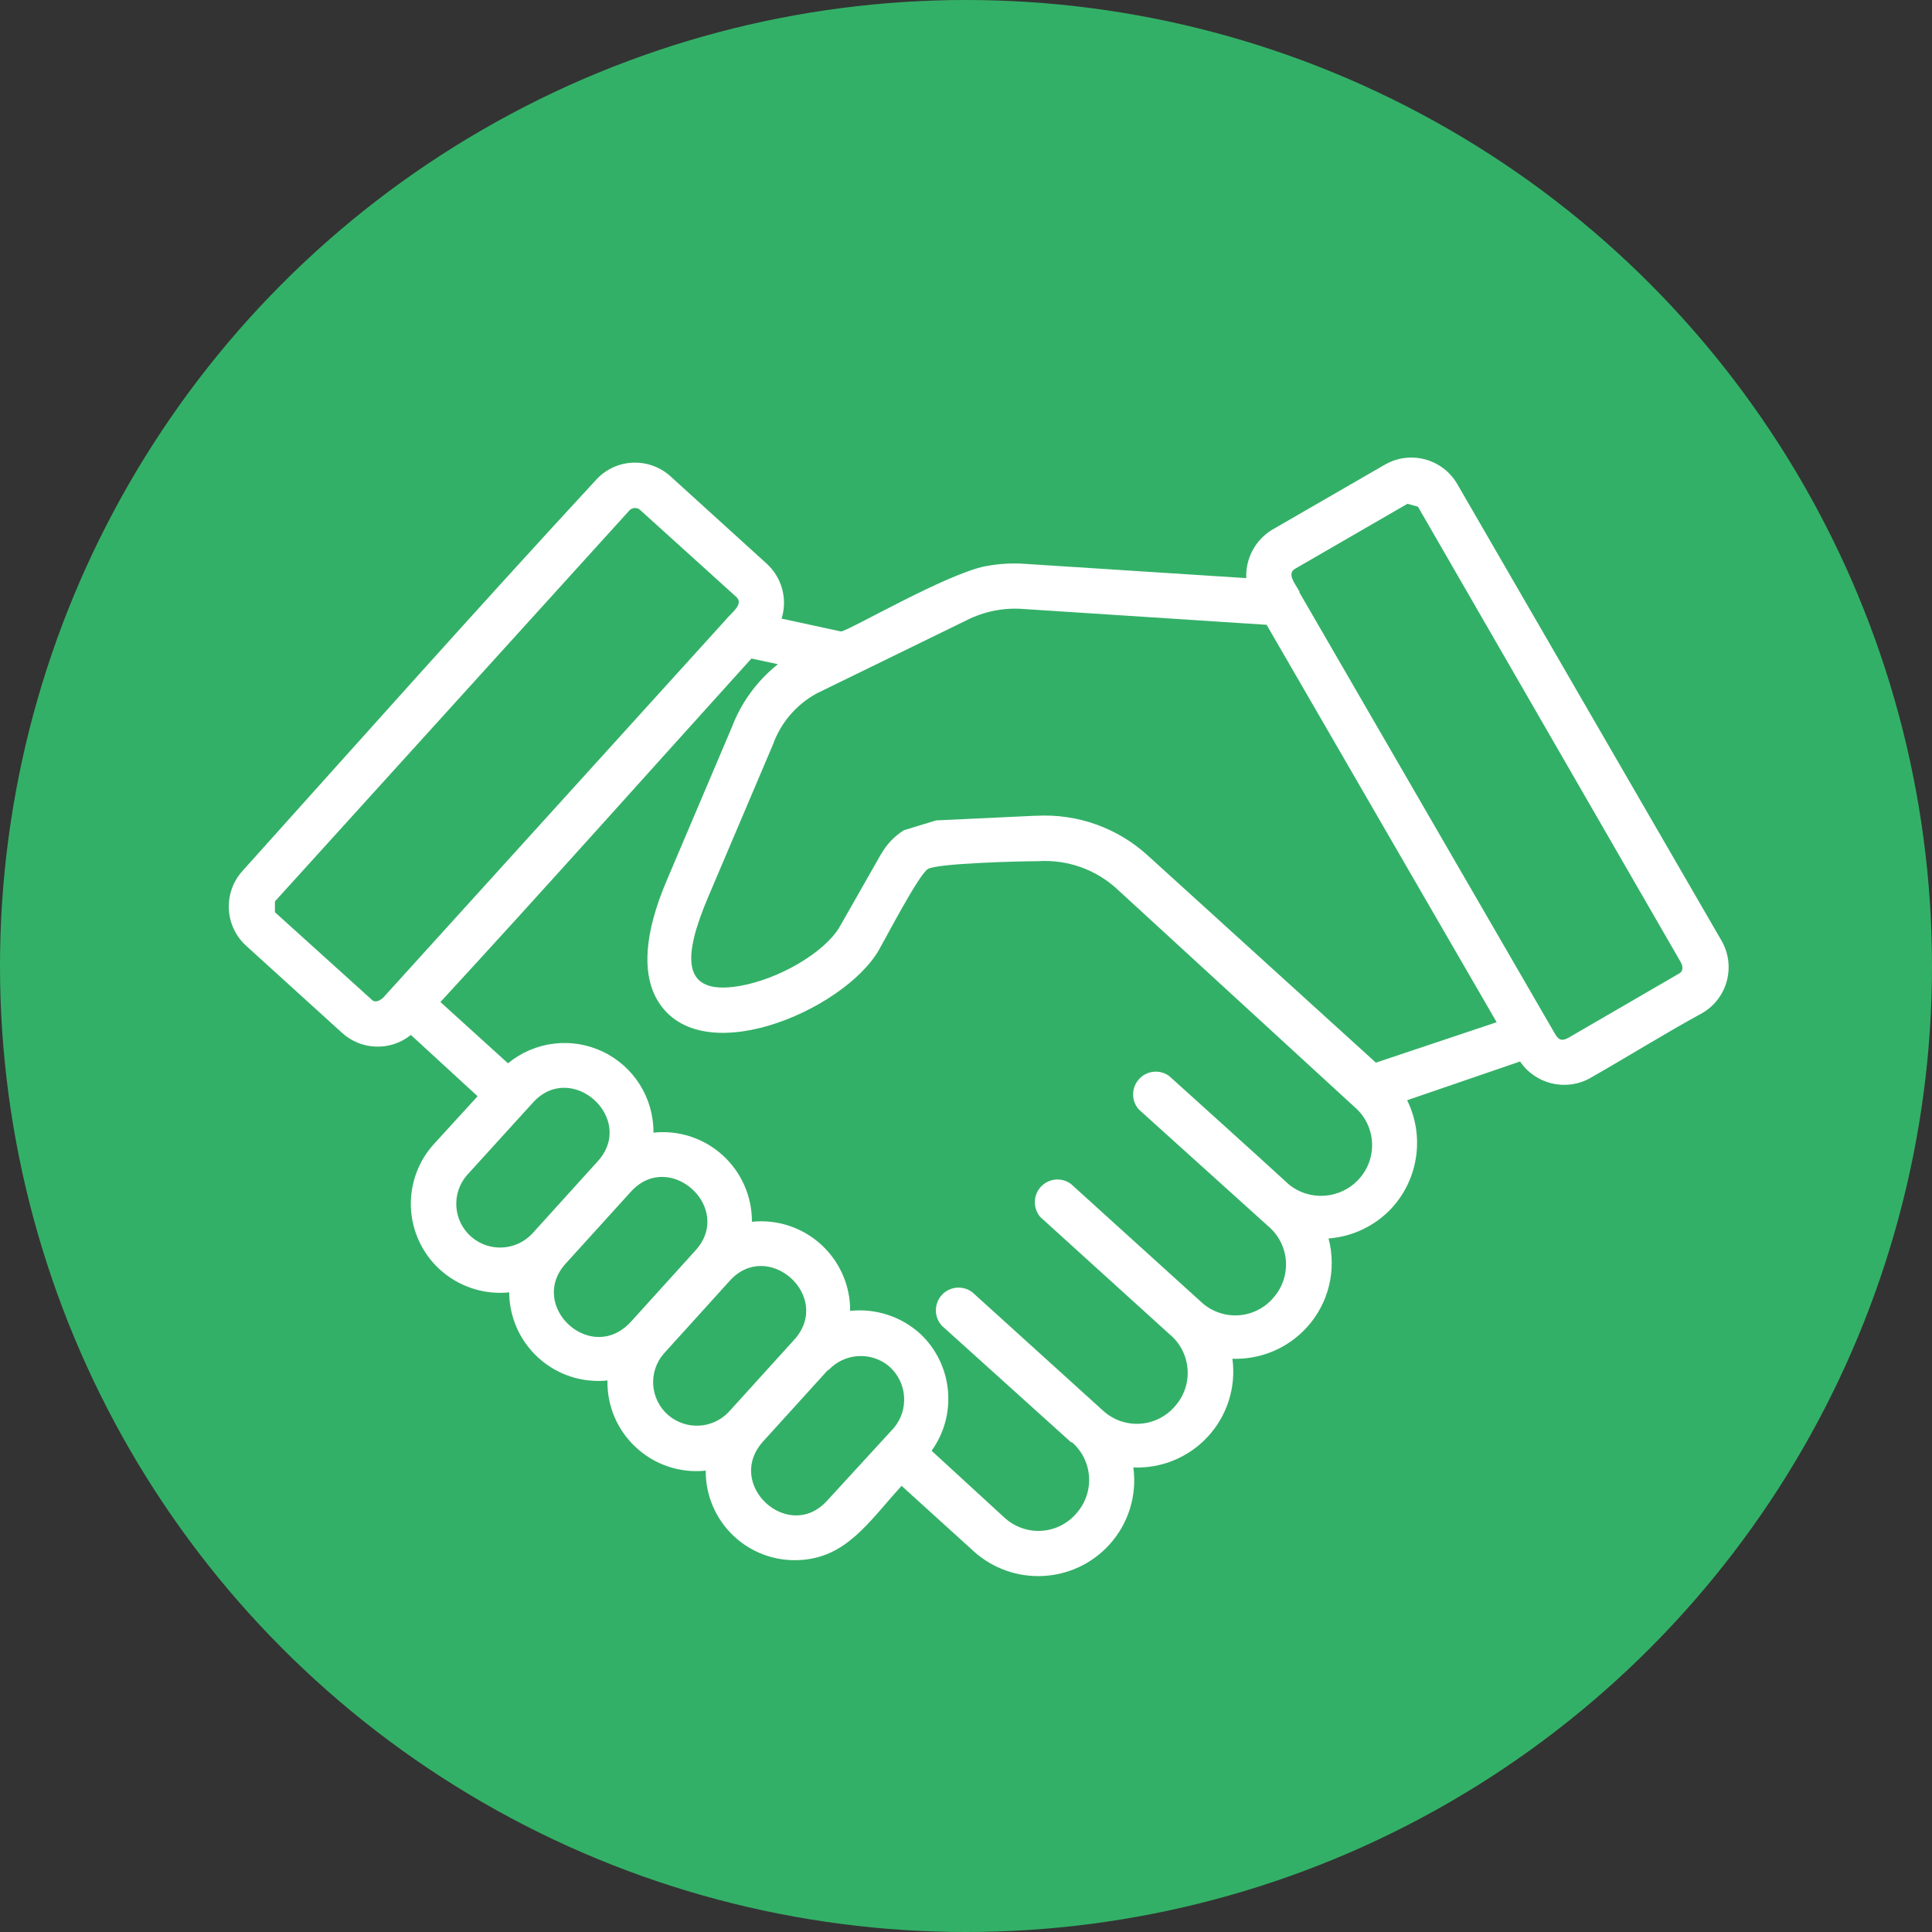
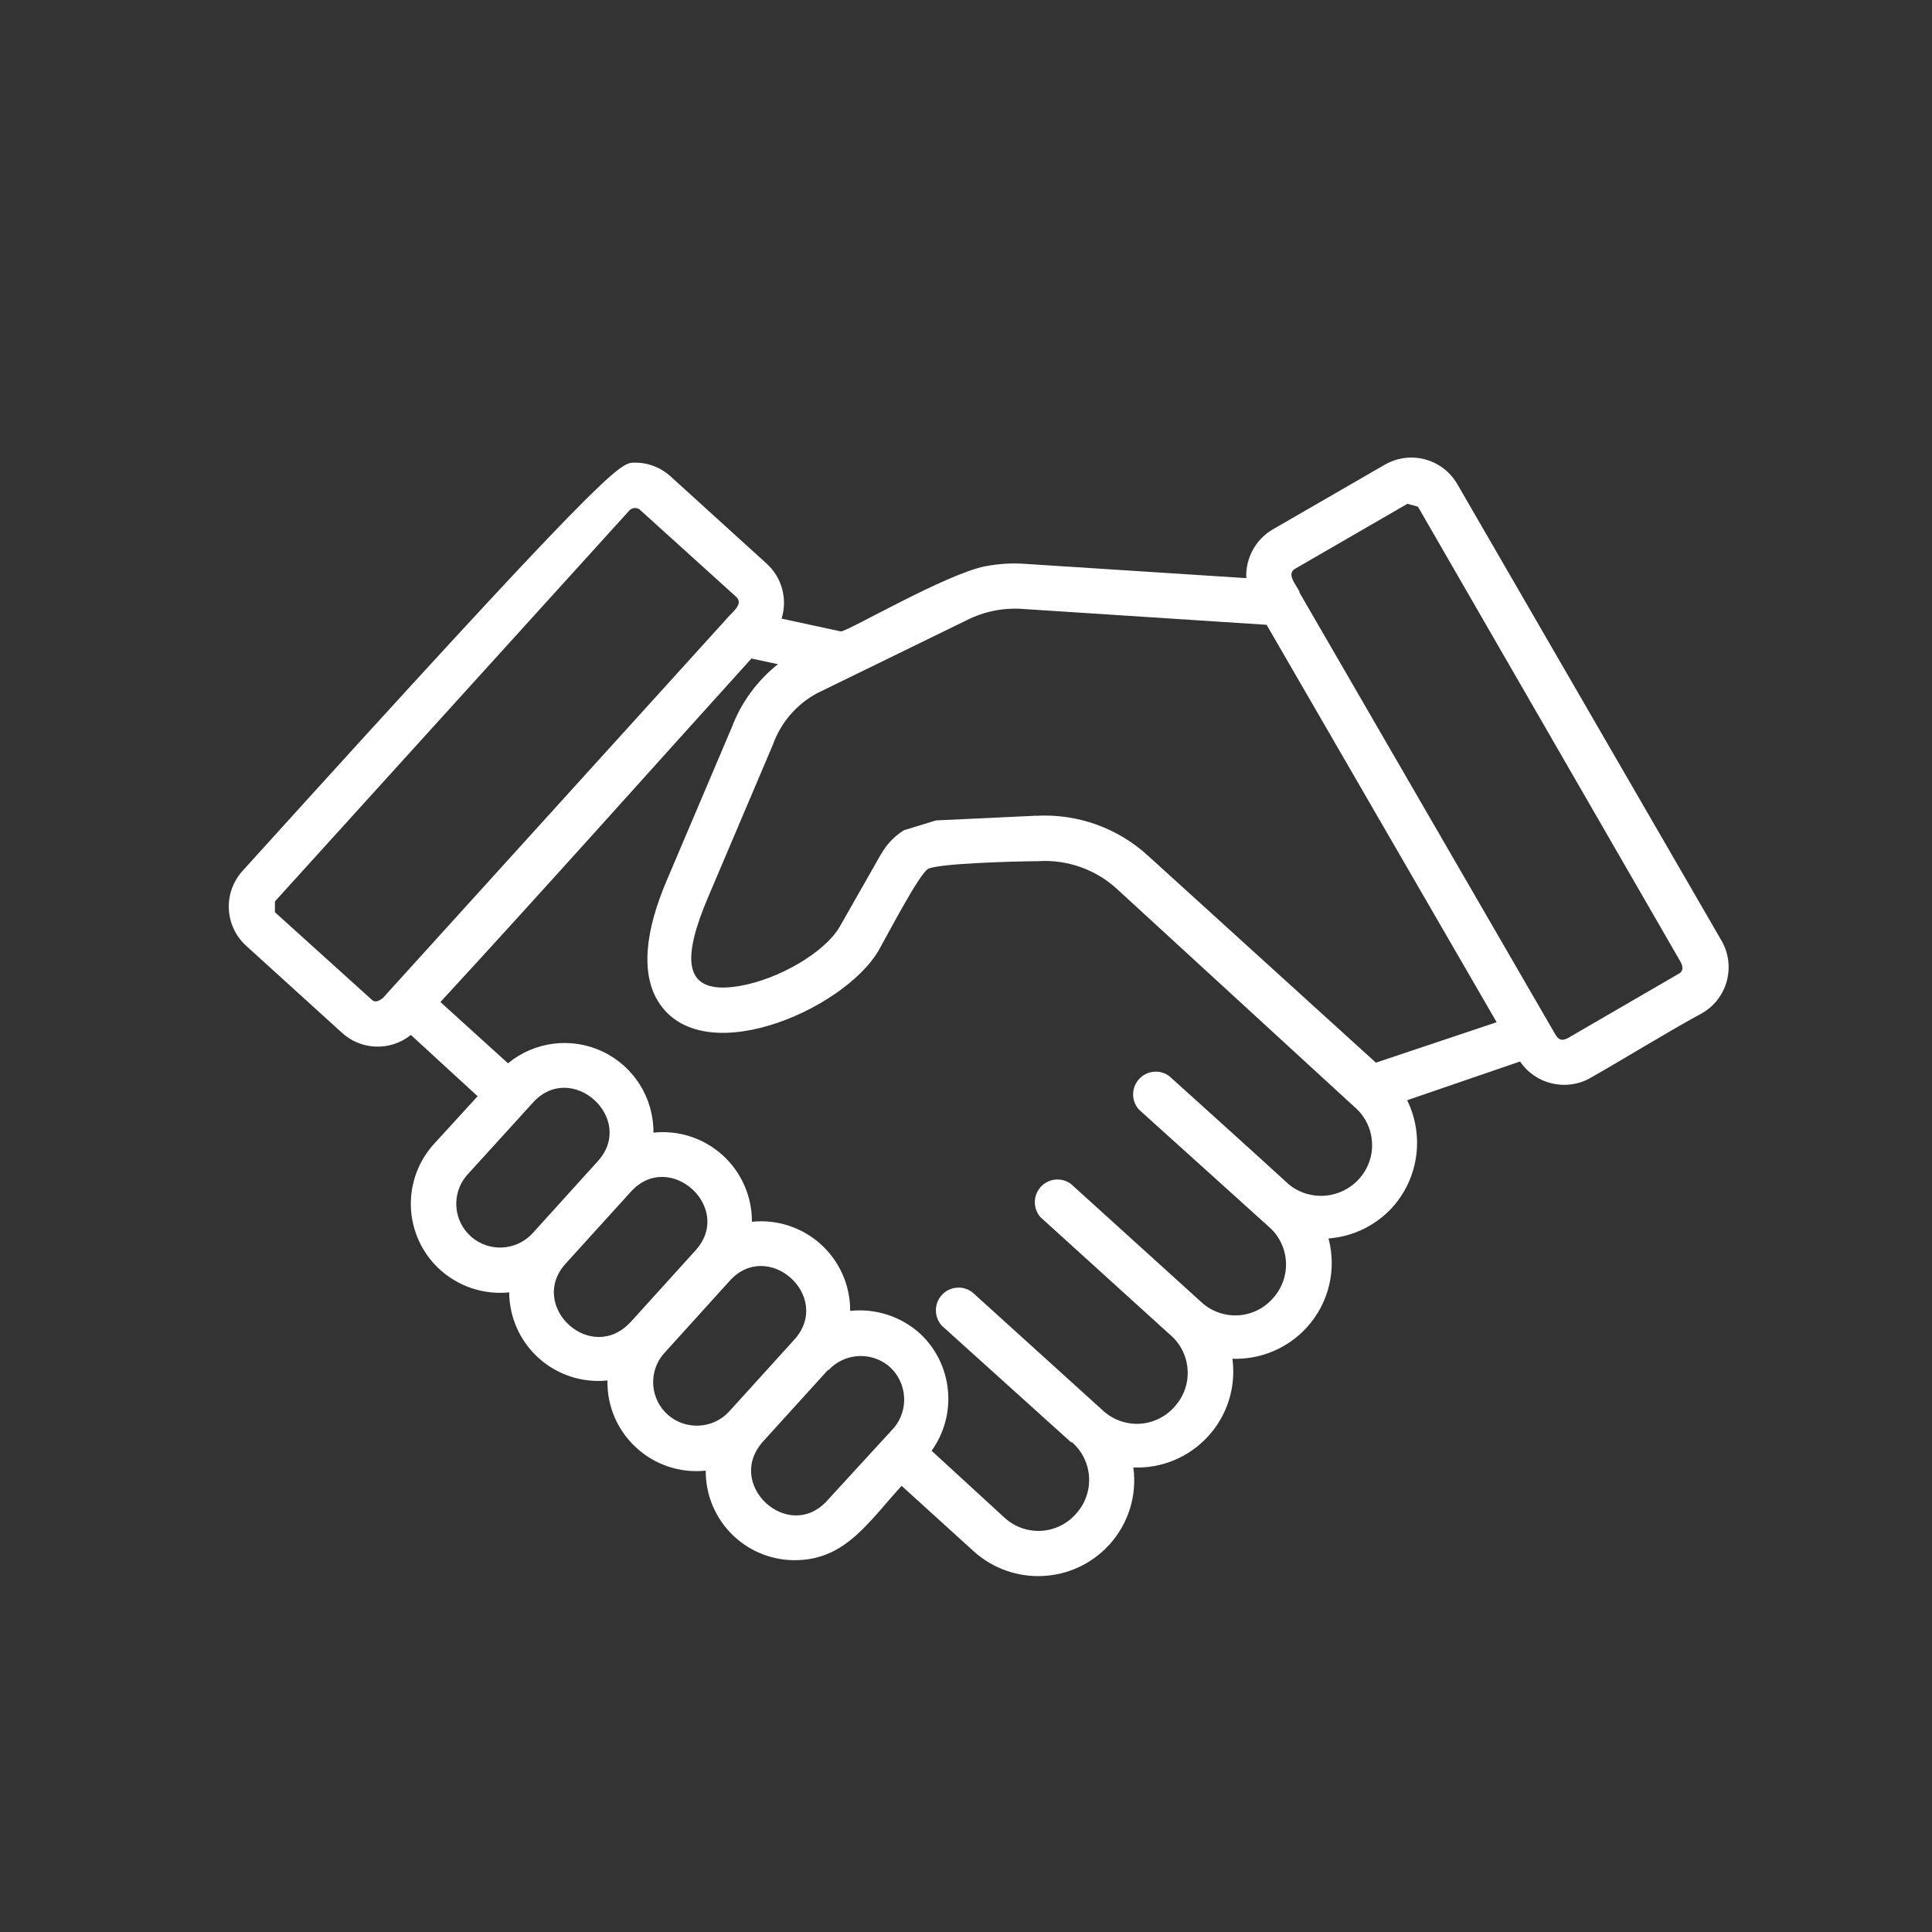
<svg xmlns="http://www.w3.org/2000/svg" width="76" height="76" viewBox="0 0 76 76" fill="none">
  <rect x="0" y="0" width="76" height="76" fill="#333333" stroke="none" />
-   <circle cx="38" cy="38" r="38" fill="#33B067" />
-   <path fill-rule="evenodd" clip-rule="evenodd" d="M20.029 50.839C19.022 50.941 18.022 50.605 17.279 49.918C16.599 49.287 16.197 48.407 16.163 47.479C16.13 46.55 16.468 45.647 17.102 44.968L18.788 43.123L16.163 40.712C15.351 41.366 14.181 41.318 13.425 40.602L9.685 37.206C8.831 36.431 8.767 35.113 9.541 34.259C14.143 29.137 18.789 23.917 23.468 18.854C23.847 18.448 24.372 18.212 24.926 18.2C25.477 18.184 26.016 18.392 26.416 18.774L30.156 22.17C30.759 22.714 30.987 23.56 30.746 24.335L33.081 24.84C33.417 24.802 37.191 22.588 38.765 22.273L38.768 22.275C39.291 22.173 39.824 22.142 40.355 22.183L49.025 22.742V22.739C48.992 21.96 49.389 21.226 50.061 20.829L54.471 18.282H54.473C55.468 17.704 56.742 18.043 57.322 19.036L67.723 37.008C68.294 38.006 67.954 39.276 66.961 39.853C65.477 40.661 64.016 41.579 62.544 42.413H62.547C61.598 42.938 60.403 42.654 59.796 41.756L55.353 43.28C56.045 44.685 55.804 46.373 54.743 47.527C54.094 48.222 53.207 48.648 52.261 48.718C52.589 49.954 52.269 51.27 51.407 52.216C50.661 53.037 49.59 53.488 48.48 53.45C48.631 54.568 48.274 55.692 47.51 56.517C46.757 57.331 45.688 57.772 44.583 57.726C44.734 58.829 44.388 59.944 43.637 60.765C42.232 62.307 39.847 62.419 38.301 61.022L35.466 58.449C34.153 59.893 33.282 61.286 31.431 61.37C30.469 61.417 29.531 61.065 28.839 60.401C28.144 59.734 27.754 58.813 27.762 57.851C26.755 57.959 25.75 57.623 25.011 56.93C24.281 56.256 23.875 55.299 23.896 54.304C22.904 54.407 21.917 54.083 21.181 53.414C20.443 52.744 20.025 51.795 20.03 50.798L20.029 50.839ZM42.147 56.748L37.052 52.152C36.737 51.811 36.737 51.283 37.05 50.941C37.363 50.598 37.888 50.554 38.255 50.839L43.408 55.507C43.803 55.861 44.326 56.041 44.854 56.005C45.384 55.969 45.879 55.72 46.223 55.315C46.579 54.914 46.759 54.386 46.715 53.85C46.674 53.314 46.415 52.819 46 52.48L40.934 47.884H40.931C40.631 47.54 40.634 47.027 40.941 46.689C41.247 46.353 41.759 46.301 42.126 46.571L47.305 51.265C47.702 51.608 48.22 51.778 48.745 51.739C49.268 51.698 49.756 51.449 50.094 51.047C50.445 50.651 50.622 50.128 50.584 49.6C50.545 49.072 50.297 48.579 49.891 48.238L44.797 43.642C44.495 43.3 44.5 42.785 44.808 42.449C45.113 42.11 45.625 42.059 45.992 42.328C47.561 43.747 49.143 45.165 50.704 46.596C51.542 47.273 52.763 47.168 53.476 46.36C53.829 45.963 54.009 45.44 53.97 44.909C53.934 44.378 53.683 43.885 53.278 43.541L43.977 35.005C43.131 34.208 41.987 33.8 40.826 33.877C40.17 33.877 36.888 33.956 36.501 34.184C36.14 34.408 34.873 36.849 34.571 37.375C33.191 39.771 27.351 42.287 25.777 39.194C25.293 38.222 25.323 36.739 26.244 34.597L28.785 28.616V28.618C29.154 27.639 29.782 26.779 30.602 26.128L29.559 25.905C25.49 30.404 21.434 34.959 17.325 39.417L19.983 41.828C21.032 40.964 22.485 40.784 23.711 41.369C24.939 41.954 25.716 43.195 25.705 44.555C26.698 44.449 27.687 44.773 28.425 45.442C29.164 46.112 29.584 47.063 29.579 48.061C30.569 47.958 31.556 48.282 32.294 48.951C33.03 49.62 33.45 50.569 33.443 51.567C34.453 51.459 35.458 51.79 36.206 52.473C37.483 53.678 37.67 55.643 36.647 57.069L39.508 59.696C39.903 60.062 40.429 60.25 40.965 60.219C41.503 60.186 42.003 59.934 42.349 59.524C42.7 59.129 42.877 58.606 42.839 58.077C42.8 57.549 42.552 57.056 42.147 56.715L42.147 56.748ZM58.875 40.212L49.825 24.578L40.241 23.955H40.244C39.482 23.898 38.718 24.05 38.036 24.393L32.13 27.276C31.327 27.712 30.712 28.431 30.404 29.293L27.863 35.274C26.871 37.606 26.753 39.181 29.079 38.788C30.635 38.526 32.419 37.475 33.017 36.482L34.65 33.612L34.652 33.614C34.868 33.225 35.178 32.896 35.557 32.66L36.819 32.273L40.757 32.088L40.754 32.091C42.385 31.999 43.979 32.571 45.179 33.679L54.124 41.802L58.875 40.212ZM51.112 23.239C51.114 23.26 51.114 23.278 51.112 23.298L61.187 40.699C61.326 40.922 61.449 40.956 61.687 40.83L66.066 38.288C66.238 38.183 66.192 37.985 66.112 37.842L55.778 19.931L55.365 19.818L50.948 22.372C50.607 22.57 50.948 22.957 51.099 23.239L51.112 23.239ZM28.548 24.381C28.746 24.124 29.284 23.77 28.961 23.48L25.154 20.036C25.013 19.943 24.826 19.977 24.728 20.113L10.815 35.459V35.885L14.64 39.34C14.784 39.465 14.956 39.34 15.061 39.26L28.548 24.381ZM32.571 53.89L30.038 56.681C28.469 58.382 31.015 60.706 32.532 59.038L35.158 56.176C35.768 55.455 35.688 54.378 34.981 53.752C34.273 53.154 33.219 53.218 32.591 53.898L32.571 53.89ZM31.192 52.762C31.215 52.723 31.245 52.69 31.279 52.662C32.735 50.969 30.202 48.722 28.705 50.384L26.113 53.247C25.813 53.59 25.664 54.039 25.697 54.496C25.731 54.95 25.944 55.373 26.29 55.67C26.997 56.273 28.056 56.209 28.684 55.524L31.191 52.759L31.192 52.762ZM24.826 51.987L27.359 49.189C28.882 47.514 26.336 45.203 24.818 46.878L22.252 49.707C20.742 51.369 23.257 53.719 24.826 51.985V51.987ZM23.513 45.682C25.036 44.008 22.483 41.697 20.967 43.371L18.363 46.234C17.745 46.955 17.827 48.037 18.545 48.658C19.247 49.261 20.298 49.204 20.934 48.532L23.513 45.682Z" fill="white" />
+   <path fill-rule="evenodd" clip-rule="evenodd" d="M20.029 50.839C19.022 50.941 18.022 50.605 17.279 49.918C16.599 49.287 16.197 48.407 16.163 47.479C16.13 46.55 16.468 45.647 17.102 44.968L18.788 43.123L16.163 40.712C15.351 41.366 14.181 41.318 13.425 40.602L9.685 37.206C8.831 36.431 8.767 35.113 9.541 34.259C23.847 18.448 24.372 18.212 24.926 18.2C25.477 18.184 26.016 18.392 26.416 18.774L30.156 22.17C30.759 22.714 30.987 23.56 30.746 24.335L33.081 24.84C33.417 24.802 37.191 22.588 38.765 22.273L38.768 22.275C39.291 22.173 39.824 22.142 40.355 22.183L49.025 22.742V22.739C48.992 21.96 49.389 21.226 50.061 20.829L54.471 18.282H54.473C55.468 17.704 56.742 18.043 57.322 19.036L67.723 37.008C68.294 38.006 67.954 39.276 66.961 39.853C65.477 40.661 64.016 41.579 62.544 42.413H62.547C61.598 42.938 60.403 42.654 59.796 41.756L55.353 43.28C56.045 44.685 55.804 46.373 54.743 47.527C54.094 48.222 53.207 48.648 52.261 48.718C52.589 49.954 52.269 51.27 51.407 52.216C50.661 53.037 49.59 53.488 48.48 53.45C48.631 54.568 48.274 55.692 47.51 56.517C46.757 57.331 45.688 57.772 44.583 57.726C44.734 58.829 44.388 59.944 43.637 60.765C42.232 62.307 39.847 62.419 38.301 61.022L35.466 58.449C34.153 59.893 33.282 61.286 31.431 61.37C30.469 61.417 29.531 61.065 28.839 60.401C28.144 59.734 27.754 58.813 27.762 57.851C26.755 57.959 25.75 57.623 25.011 56.93C24.281 56.256 23.875 55.299 23.896 54.304C22.904 54.407 21.917 54.083 21.181 53.414C20.443 52.744 20.025 51.795 20.03 50.798L20.029 50.839ZM42.147 56.748L37.052 52.152C36.737 51.811 36.737 51.283 37.05 50.941C37.363 50.598 37.888 50.554 38.255 50.839L43.408 55.507C43.803 55.861 44.326 56.041 44.854 56.005C45.384 55.969 45.879 55.72 46.223 55.315C46.579 54.914 46.759 54.386 46.715 53.85C46.674 53.314 46.415 52.819 46 52.48L40.934 47.884H40.931C40.631 47.54 40.634 47.027 40.941 46.689C41.247 46.353 41.759 46.301 42.126 46.571L47.305 51.265C47.702 51.608 48.22 51.778 48.745 51.739C49.268 51.698 49.756 51.449 50.094 51.047C50.445 50.651 50.622 50.128 50.584 49.6C50.545 49.072 50.297 48.579 49.891 48.238L44.797 43.642C44.495 43.3 44.5 42.785 44.808 42.449C45.113 42.11 45.625 42.059 45.992 42.328C47.561 43.747 49.143 45.165 50.704 46.596C51.542 47.273 52.763 47.168 53.476 46.36C53.829 45.963 54.009 45.44 53.97 44.909C53.934 44.378 53.683 43.885 53.278 43.541L43.977 35.005C43.131 34.208 41.987 33.8 40.826 33.877C40.17 33.877 36.888 33.956 36.501 34.184C36.14 34.408 34.873 36.849 34.571 37.375C33.191 39.771 27.351 42.287 25.777 39.194C25.293 38.222 25.323 36.739 26.244 34.597L28.785 28.616V28.618C29.154 27.639 29.782 26.779 30.602 26.128L29.559 25.905C25.49 30.404 21.434 34.959 17.325 39.417L19.983 41.828C21.032 40.964 22.485 40.784 23.711 41.369C24.939 41.954 25.716 43.195 25.705 44.555C26.698 44.449 27.687 44.773 28.425 45.442C29.164 46.112 29.584 47.063 29.579 48.061C30.569 47.958 31.556 48.282 32.294 48.951C33.03 49.62 33.45 50.569 33.443 51.567C34.453 51.459 35.458 51.79 36.206 52.473C37.483 53.678 37.67 55.643 36.647 57.069L39.508 59.696C39.903 60.062 40.429 60.25 40.965 60.219C41.503 60.186 42.003 59.934 42.349 59.524C42.7 59.129 42.877 58.606 42.839 58.077C42.8 57.549 42.552 57.056 42.147 56.715L42.147 56.748ZM58.875 40.212L49.825 24.578L40.241 23.955H40.244C39.482 23.898 38.718 24.05 38.036 24.393L32.13 27.276C31.327 27.712 30.712 28.431 30.404 29.293L27.863 35.274C26.871 37.606 26.753 39.181 29.079 38.788C30.635 38.526 32.419 37.475 33.017 36.482L34.65 33.612L34.652 33.614C34.868 33.225 35.178 32.896 35.557 32.66L36.819 32.273L40.757 32.088L40.754 32.091C42.385 31.999 43.979 32.571 45.179 33.679L54.124 41.802L58.875 40.212ZM51.112 23.239C51.114 23.26 51.114 23.278 51.112 23.298L61.187 40.699C61.326 40.922 61.449 40.956 61.687 40.83L66.066 38.288C66.238 38.183 66.192 37.985 66.112 37.842L55.778 19.931L55.365 19.818L50.948 22.372C50.607 22.57 50.948 22.957 51.099 23.239L51.112 23.239ZM28.548 24.381C28.746 24.124 29.284 23.77 28.961 23.48L25.154 20.036C25.013 19.943 24.826 19.977 24.728 20.113L10.815 35.459V35.885L14.64 39.34C14.784 39.465 14.956 39.34 15.061 39.26L28.548 24.381ZM32.571 53.89L30.038 56.681C28.469 58.382 31.015 60.706 32.532 59.038L35.158 56.176C35.768 55.455 35.688 54.378 34.981 53.752C34.273 53.154 33.219 53.218 32.591 53.898L32.571 53.89ZM31.192 52.762C31.215 52.723 31.245 52.69 31.279 52.662C32.735 50.969 30.202 48.722 28.705 50.384L26.113 53.247C25.813 53.59 25.664 54.039 25.697 54.496C25.731 54.95 25.944 55.373 26.29 55.67C26.997 56.273 28.056 56.209 28.684 55.524L31.191 52.759L31.192 52.762ZM24.826 51.987L27.359 49.189C28.882 47.514 26.336 45.203 24.818 46.878L22.252 49.707C20.742 51.369 23.257 53.719 24.826 51.985V51.987ZM23.513 45.682C25.036 44.008 22.483 41.697 20.967 43.371L18.363 46.234C17.745 46.955 17.827 48.037 18.545 48.658C19.247 49.261 20.298 49.204 20.934 48.532L23.513 45.682Z" fill="white" />
</svg>